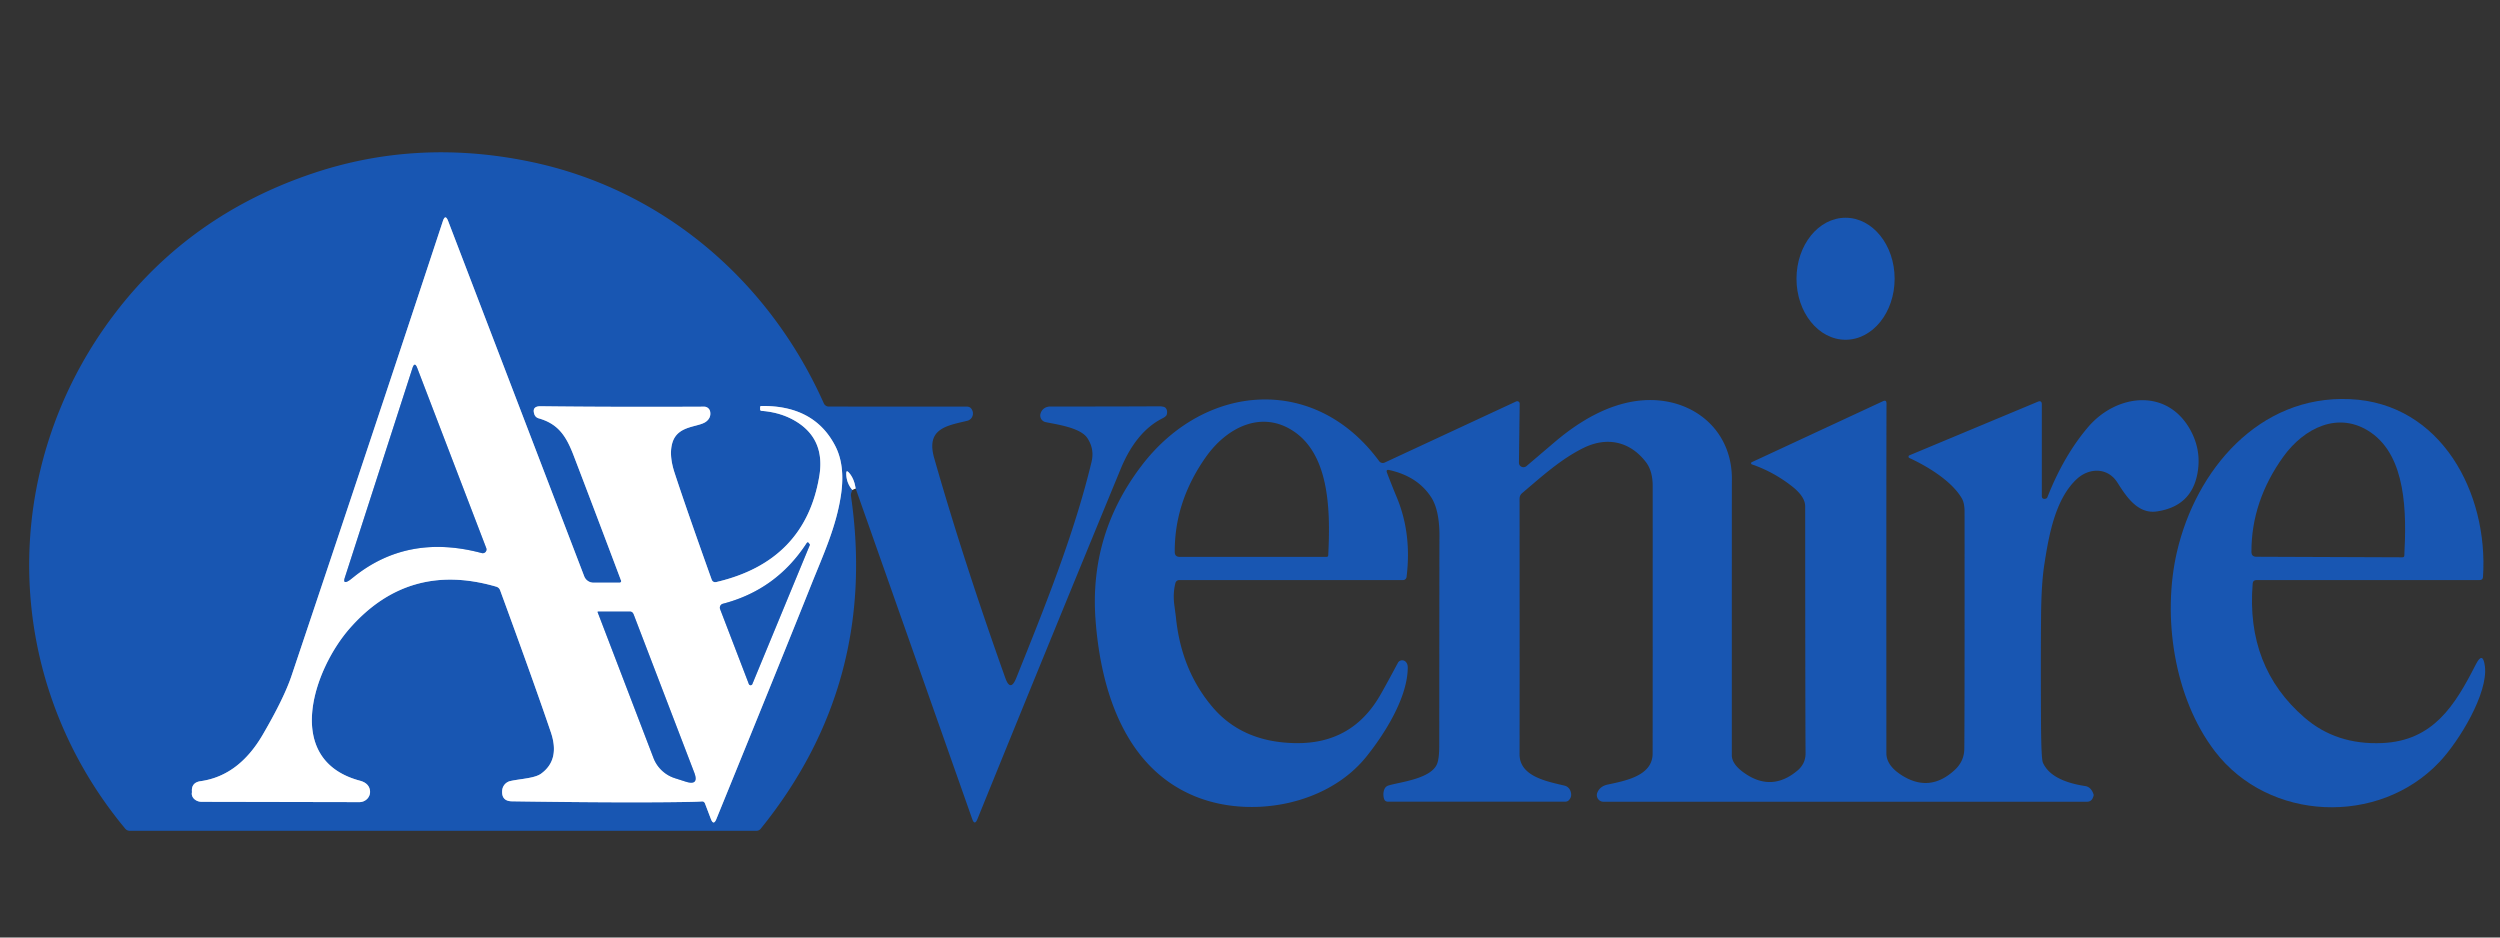
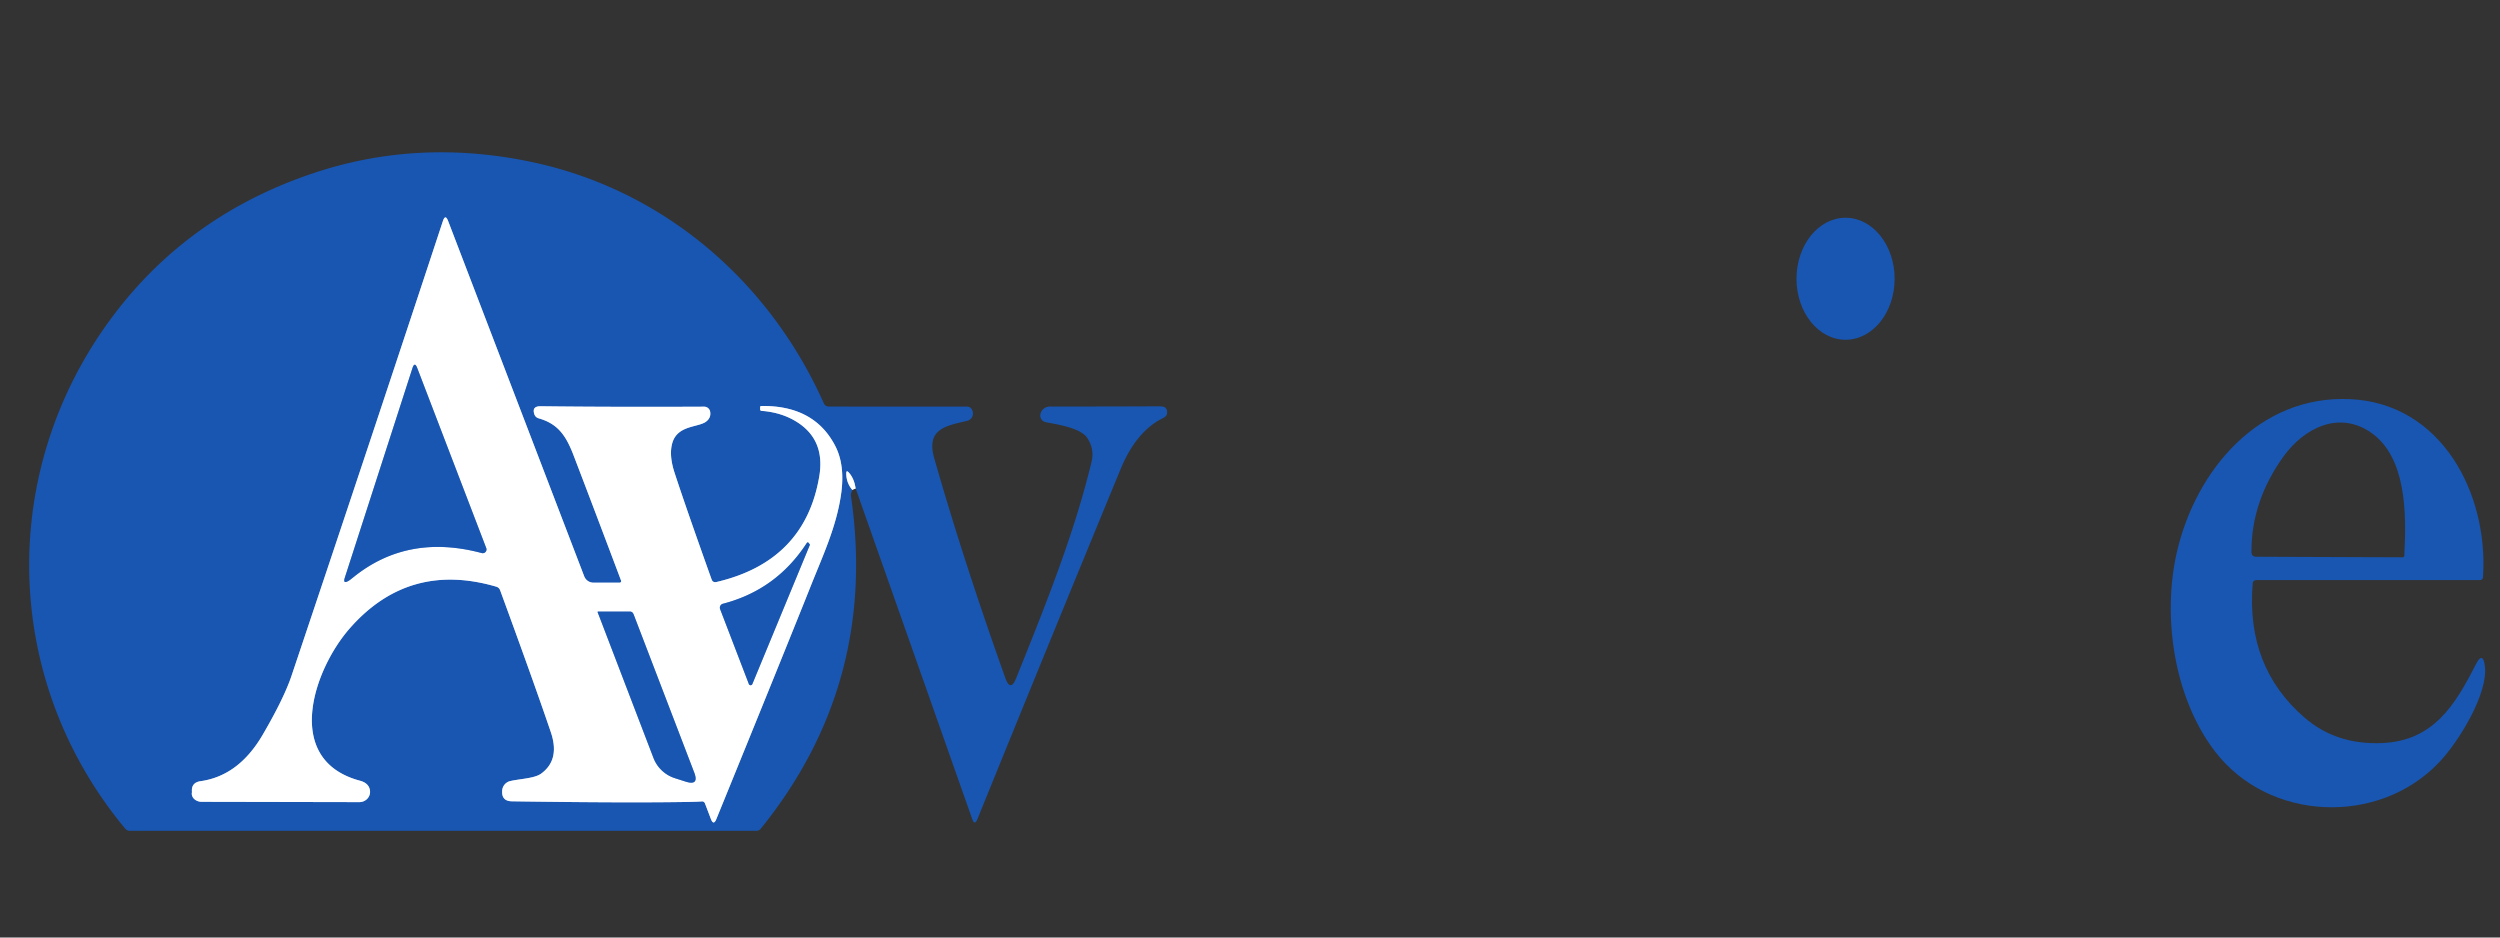
<svg xmlns="http://www.w3.org/2000/svg" version="1.1" viewBox="0.00 0.00 400.00 150.00">
  <rect x="0.00" y="0.00" width="400.00" height="150.00" fill="#333333" stroke="none" />
  <g stroke-width="2.00" fill="none" stroke-linecap="butt">
    <path stroke="#8cabd9" vector-effect="non-scaling-stroke" d="   M 136.91 78.16   Q 136.66 76.53 135.80 75.59   Q 135.40 75.16 135.40 75.74   Q 135.40 77.25 136.37 78.39" />
    <path stroke="#8cabd9" vector-effect="non-scaling-stroke" d="   M 94.97 93.23   A 1.61 1.59 -10.3 0 1 93.47 92.20   L 71.70 35.36   Q 71.25 34.20 70.86 35.38   Q 59.43 70.05 46.63 108.17   Q 45.41 111.77 42.04 117.55   Q 38.21 124.13 32.09 124.99   Q 30.58 125.21 30.71 126.70   Q 30.72 126.74 30.71 126.76   A 1.53 1.25 5.4 0 0 32.26 128.29   L 57.50 128.34   A 1.70 1.63 -4.5 0 0 59.19 126.45   Q 59.01 125.29 57.58 124.91   C 45.22 121.59 50.13 107.15 56.00 100.49   Q 65.44 89.78 79.41 93.87   A 0.92 0.92 0.0 0 1 80.02 94.44   Q 85.50 109.38 88.13 117.14   Q 89.64 121.57 86.57 123.79   C 85.52 124.55 83.20 124.61 81.65 124.97   A 1.68 1.67 86.0 0 0 80.35 126.47   Q 80.21 128.18 81.91 128.21   Q 100.21 128.48 110.14 128.31   Q 111.65 128.28 112.26 128.23   Q 112.65 128.19 112.80 128.56   L 113.74 131.03   Q 114.17 132.15 114.62 131.04   Q 125.60 104.09 129.74 93.71   C 131.71 88.77 133.84 84.24 134.58 79.02   Q 135.23 74.43 133.64 71.35   Q 130.28 64.85 121.83 64.96   Q 121.62 64.96 121.62 65.17   L 121.62 65.49   Q 121.62 65.72 121.86 65.74   Q 125.15 65.99 127.62 67.59   Q 132.04 70.46 131.09 76.18   Q 128.81 89.80 114.65 93.12   Q 114.05 93.26 113.85 92.69   Q 109.78 81.30 107.92 75.61   Q 106.98 72.71 107.61 70.75   C 108.49 68.03 111.71 68.39 112.96 67.47   Q 113.81 66.83 113.62 65.84   A 0.97 0.97 0.0 0 0 112.67 65.07   Q 98.04 65.14 86.52 65.00   Q 85.05 64.98 85.50 66.29   A 1.00 1.00 0.0 0 0 86.18 66.93   C 89.34 67.83 90.59 69.77 91.80 72.93   Q 95.11 81.57 99.37 92.89   A 0.25 0.25 0.0 0 1 99.13 93.23   L 94.97 93.23" />
    <path stroke="#8cabd9" vector-effect="non-scaling-stroke" d="   M 56.56 92.34   Q 65.26 85.33 77.08 88.49   A 0.60 0.60 0.0 0 0 77.80 87.70   L 66.76 58.89   Q 66.35 57.81 65.99 58.91   L 55.19 92.37   Q 54.79 93.58 55.90 92.85   Q 56.02 92.77 56.56 92.34" />
    <path stroke="#8cabd9" vector-effect="non-scaling-stroke" d="   M 129.41 86.90   Q 129.23 86.66 129.06 86.92   Q 124.21 94.38 115.67 96.60   A 0.65 0.65 0.0 0 0 115.22 97.46   L 119.82 109.45   A 0.30 0.30 0.0 0 0 120.37 109.46   L 129.55 87.25   Q 129.59 87.14 129.57 87.12   L 129.41 86.90" />
    <path stroke="#8cabd9" vector-effect="non-scaling-stroke" d="   M 95.67 97.86   A 0.06 0.06 0.0 0 0 95.62 97.94   L 104.56 121.28   A 5.44 5.43 -1.5 0 0 107.96 124.50   L 109.68 125.05   Q 111.91 125.77 111.07 123.59   L 101.41 98.38   Q 101.22 97.86 100.84 97.86   L 95.67 97.86" />
  </g>
  <path fill="#1856b2" d="   M 136.91 78.16   Q 136.66 76.53 135.80 75.59   Q 135.40 75.16 135.40 75.74   Q 135.40 77.25 136.37 78.39   Q 136.31 78.54 136.20 78.88   Q 136.12 79.10 136.16 79.39   Q 140.50 109.34 121.73 132.58   Q 121.45 132.93 121.00 132.93   L 20.78 132.93   Q 20.32 132.93 20.03 132.58   C 0.11 108.62 -0.45 74.80 18.43 50.09   Q 30.48 34.32 50.04 27.74   Q 66.78 22.11 84.88 25.88   C 105.99 30.28 123.02 44.83 131.81 64.53   A 0.87 0.86 77.9 0 0 132.60 65.05   Q 138.85 65.05 154.72 65.06   Q 155.34 65.06 155.59 65.72   A 1.21 1.20 72.7 0 1 154.75 67.33   C 151.44 68.12 148.13 68.58 149.47 73.29   Q 154.10 89.54 160.84 108.45   Q 161.67 110.79 162.60 108.48   C 167.07 97.35 171.84 85.58 174.65 73.89   Q 175.14 71.83 173.96 70.07   C 172.82 68.38 168.92 67.89 167.30 67.54   A 1.08 1.08 0.0 0 1 166.47 66.23   C 166.66 65.47 167.29 65.04 168.09 65.04   Q 178.23 65.05 185.43 65.01   Q 186.28 65.01 186.51 65.28   Q 186.85 65.70 186.68 66.33   Q 186.61 66.62 186.02 66.92   Q 181.77 69.05 179.30 75.05   Q 167.68 103.23 156.39 131.05   Q 155.94 132.15 155.55 131.03   L 136.91 78.16   Z   M 94.97 93.23   A 1.61 1.59 -10.3 0 1 93.47 92.20   L 71.70 35.36   Q 71.25 34.20 70.86 35.38   Q 59.43 70.05 46.63 108.17   Q 45.41 111.77 42.04 117.55   Q 38.21 124.13 32.09 124.99   Q 30.58 125.21 30.71 126.70   Q 30.72 126.74 30.71 126.76   A 1.53 1.25 5.4 0 0 32.26 128.29   L 57.50 128.34   A 1.70 1.63 -4.5 0 0 59.19 126.45   Q 59.01 125.29 57.58 124.91   C 45.22 121.59 50.13 107.15 56.00 100.49   Q 65.44 89.78 79.41 93.87   A 0.92 0.92 0.0 0 1 80.02 94.44   Q 85.50 109.38 88.13 117.14   Q 89.64 121.57 86.57 123.79   C 85.52 124.55 83.20 124.61 81.65 124.97   A 1.68 1.67 86.0 0 0 80.35 126.47   Q 80.21 128.18 81.91 128.21   Q 100.21 128.48 110.14 128.31   Q 111.65 128.28 112.26 128.23   Q 112.65 128.19 112.80 128.56   L 113.74 131.03   Q 114.17 132.15 114.62 131.04   Q 125.60 104.09 129.74 93.71   C 131.71 88.77 133.84 84.24 134.58 79.02   Q 135.23 74.43 133.64 71.35   Q 130.28 64.85 121.83 64.96   Q 121.62 64.96 121.62 65.17   L 121.62 65.49   Q 121.62 65.72 121.86 65.74   Q 125.15 65.99 127.62 67.59   Q 132.04 70.46 131.09 76.18   Q 128.81 89.80 114.65 93.12   Q 114.05 93.26 113.85 92.69   Q 109.78 81.30 107.92 75.61   Q 106.98 72.71 107.61 70.75   C 108.49 68.03 111.71 68.39 112.96 67.47   Q 113.81 66.83 113.62 65.84   A 0.97 0.97 0.0 0 0 112.67 65.07   Q 98.04 65.14 86.52 65.00   Q 85.05 64.98 85.50 66.29   A 1.00 1.00 0.0 0 0 86.18 66.93   C 89.34 67.83 90.59 69.77 91.80 72.93   Q 95.11 81.57 99.37 92.89   A 0.25 0.25 0.0 0 1 99.13 93.23   L 94.97 93.23   Z" />
  <path fill="#ffffff" d="   M 94.97 93.23   L 99.13 93.23   A 0.25 0.25 0.0 0 0 99.37 92.89   Q 95.11 81.57 91.80 72.93   C 90.59 69.77 89.34 67.83 86.18 66.93   A 1.00 1.00 0.0 0 1 85.50 66.29   Q 85.05 64.98 86.52 65.00   Q 98.04 65.14 112.67 65.07   A 0.97 0.97 0.0 0 1 113.62 65.84   Q 113.81 66.83 112.96 67.47   C 111.71 68.39 108.49 68.03 107.61 70.75   Q 106.98 72.71 107.92 75.61   Q 109.78 81.30 113.85 92.69   Q 114.05 93.26 114.65 93.12   Q 128.81 89.80 131.09 76.18   Q 132.04 70.46 127.62 67.59   Q 125.15 65.99 121.86 65.74   Q 121.62 65.72 121.62 65.49   L 121.62 65.17   Q 121.62 64.96 121.83 64.96   Q 130.28 64.85 133.64 71.35   Q 135.23 74.43 134.58 79.02   C 133.84 84.24 131.71 88.77 129.74 93.71   Q 125.60 104.09 114.62 131.04   Q 114.17 132.15 113.74 131.03   L 112.80 128.56   Q 112.65 128.19 112.26 128.23   Q 111.65 128.28 110.14 128.31   Q 100.21 128.48 81.91 128.21   Q 80.21 128.18 80.35 126.47   A 1.68 1.67 86.0 0 1 81.65 124.97   C 83.20 124.61 85.52 124.55 86.57 123.79   Q 89.64 121.57 88.13 117.14   Q 85.50 109.38 80.02 94.44   A 0.92 0.92 0.0 0 0 79.41 93.87   Q 65.44 89.78 56.00 100.49   C 50.13 107.15 45.22 121.59 57.58 124.91   Q 59.01 125.29 59.19 126.45   A 1.70 1.63 -4.5 0 1 57.50 128.34   L 32.26 128.29   A 1.53 1.25 5.4 0 1 30.71 126.76   Q 30.72 126.74 30.71 126.70   Q 30.58 125.21 32.09 124.99   Q 38.21 124.13 42.04 117.55   Q 45.41 111.77 46.63 108.17   Q 59.43 70.05 70.86 35.38   Q 71.25 34.20 71.70 35.36   L 93.47 92.20   A 1.61 1.59 -10.3 0 0 94.97 93.23   Z   M 56.56 92.34   Q 65.26 85.33 77.08 88.49   A 0.60 0.60 0.0 0 0 77.80 87.70   L 66.76 58.89   Q 66.35 57.81 65.99 58.91   L 55.19 92.37   Q 54.79 93.58 55.90 92.85   Q 56.02 92.77 56.56 92.34   Z   M 129.41 86.90   Q 129.23 86.66 129.06 86.92   Q 124.21 94.38 115.67 96.60   A 0.65 0.65 0.0 0 0 115.22 97.46   L 119.82 109.45   A 0.30 0.30 0.0 0 0 120.37 109.46   L 129.55 87.25   Q 129.59 87.14 129.57 87.12   L 129.41 86.90   Z   M 95.67 97.86   A 0.06 0.06 0.0 0 0 95.62 97.94   L 104.56 121.28   A 5.44 5.43 -1.5 0 0 107.96 124.50   L 109.68 125.05   Q 111.91 125.77 111.07 123.59   L 101.41 98.38   Q 101.22 97.86 100.84 97.86   L 95.67 97.86   Z" />
  <ellipse fill="#1856b2" cx="0.00" cy="0.00" transform="translate(295.29,44.60) rotate(90.0)" rx="9.76" ry="7.85" />
  <path fill="#1856b2" d="   M 56.56 92.34   Q 56.02 92.77 55.90 92.85   Q 54.79 93.58 55.19 92.37   L 65.99 58.91   Q 66.35 57.81 66.76 58.89   L 77.80 87.70   A 0.60 0.60 0.0 0 1 77.08 88.49   Q 65.26 85.33 56.56 92.34   Z" />
-   <path fill="#1856b2" d="   M 221.92 75.64   Q 222.65 77.57 223.45 79.49   Q 225.91 85.34 225.05 92.31   A 0.57 0.56 -86.6 0 1 224.49 92.81   L 188.74 92.81   Q 188.18 92.81 188.05 93.35   Q 187.65 95.00 187.89 96.79   Q 188.12 98.54 188.14 98.69   Q 188.97 107.17 193.95 113.07   Q 198.75 118.77 207.28 118.90   Q 216.30 119.05 220.80 111.28   Q 221.60 109.91 223.66 106.06   A 0.79 0.78 36.2 0 1 224.90 105.87   Q 225.24 106.21 225.24 106.79   C 225.23 111.65 221.46 117.54 218.58 121.11   C 212.44 128.70 200.60 130.91 191.87 127.67   C 180.33 123.38 176.18 111.08 175.29 99.23   Q 174.25 85.47 182.71 74.43   C 192.79 61.27 210.38 59.80 220.67 73.79   A 0.72 0.72 0.0 0 0 221.55 74.01   L 242.59 64.23   A 0.40 0.39 -11.9 0 1 243.15 64.59   L 243.03 74.04   A 0.74 0.72 -22.5 0 0 244.28 74.54   Q 244.30 74.52 248.74 70.74   Q 255.26 65.20 261.48 64.21   C 269.84 62.88 277.32 68.18 277.10 77.01   Q 277.09 77.61 277.09 120.83   Q 277.09 122.33 279.24 123.78   Q 283.52 126.69 287.57 123.31   Q 288.91 122.19 288.89 120.50   Q 288.84 114.67 288.83 81.00   Q 288.82 79.45 286.71 77.80   Q 283.76 75.49 280.30 74.30   A 0.19 0.19 0.0 0 1 280.28 73.95   L 301.28 64.19   Q 301.84 63.93 301.84 64.55   Q 301.80 76.69 301.82 120.51   Q 301.82 122.48 304.26 124.03   Q 308.74 126.89 312.74 123.21   Q 314.28 121.80 314.29 119.77   Q 314.35 113.58 314.33 81.87   Q 314.33 80.53 313.92 79.79   C 312.34 77.00 308.41 74.61 305.50 73.28   A 0.24 0.23 -44.0 0 1 305.51 72.85   L 326.04 64.28   Q 326.69 64.01 326.69 64.71   L 326.69 79.34   Q 326.69 79.89 327.23 79.81   Q 327.49 79.77 327.59 79.54   Q 330.21 72.90 334.08 68.35   C 338.62 63.01 346.80 61.99 350.52 68.91   Q 352.20 72.04 351.63 75.52   Q 350.74 81.01 345.08 81.83   C 342.01 82.28 340.16 79.37 338.78 77.20   C 337.19 74.71 334.23 74.88 332.35 76.59   C 328.84 79.78 327.81 85.66 327.09 90.34   Q 326.61 93.42 326.57 98.66   Q 326.51 105.08 326.56 115.44   Q 326.59 121.40 326.86 122.01   Q 328.14 124.93 333.64 125.77   Q 334.59 125.92 334.97 127.11   Q 335.02 127.27 334.86 127.64   Q 334.60 128.28 333.91 128.28   L 256.55 128.28   A 1.06 1.06 0.0 0 1 255.58 126.80   Q 256.01 125.78 257.27 125.52   C 260.27 124.89 264.41 124.06 264.42 120.57   Q 264.44 107.15 264.43 77.76   Q 264.43 75.35 263.35 73.94   C 260.85 70.68 257.21 69.80 253.42 71.64   C 249.75 73.43 246.60 76.31 243.54 78.90   Q 243.13 79.25 243.13 79.79   Q 243.15 107.38 243.13 120.70   C 243.13 124.24 247.54 125.03 250.32 125.70   A 1.34 1.34 0.0 0 1 251.25 126.50   Q 251.61 127.41 251.02 128.03   A 0.82 0.82 0.0 0 1 250.44 128.27   L 222.09 128.27   Q 221.58 128.27 221.44 127.78   Q 221.23 127.03 221.48 126.33   Q 221.66 125.84 222.16 125.68   C 223.85 125.14 228.98 124.65 229.94 122.20   Q 230.28 121.33 230.28 119.27   Q 230.30 86.92 230.31 86.21   Q 230.39 81.71 228.98 79.55   Q 226.82 76.22 222.30 75.21   Q 221.71 75.07 221.92 75.64   Z   M 193.02 73.01   Q 187.91 80.19 187.96 88.31   Q 187.96 89.10 188.75 89.10   L 212.23 89.10   Q 212.51 89.10 212.52 88.82   C 212.86 81.95 212.80 72.96 207.05 69.05   C 201.89 65.54 196.33 68.38 193.02 73.01   Z" />
  <path fill="#1856b2" d="   M 360.43 93.37   Q 359.33 106.72 368.74 114.83   Q 373.81 119.21 381.15 118.89   C 389.34 118.53 392.80 112.84 396.12 106.33   Q 397.25 104.10 397.58 106.58   C 398.14 110.89 393.48 118.58 390.28 121.95   C 380.59 132.18 363.01 131.46 354.40 120.23   C 347.78 111.59 345.94 98.54 348.31 88.30   C 351.34 75.21 361.42 63.22 375.96 63.86   C 390.58 64.49 398.17 78.87 397.28 92.31   Q 397.25 92.81 396.75 92.81   L 361.04 92.81   Q 360.47 92.81 360.43 93.37   Z   M 365.33 73.07   Q 360.21 80.21 360.23 88.29   Q 360.23 89.08 361.01 89.08   L 384.40 89.17   Q 384.68 89.17 384.69 88.89   C 385.05 82.05 385.02 73.10 379.31 69.18   C 374.19 65.67 368.64 68.48 365.33 73.07   Z" />
  <path fill="#ffffff" d="   M 136.91 78.16   Q 136.64 78.27 136.37 78.39   Q 135.40 77.25 135.40 75.74   Q 135.40 75.16 135.80 75.59   Q 136.66 76.53 136.91 78.16   Z" />
  <path fill="#1856b2" d="   M 129.55 87.25   L 120.37 109.46   A 0.30 0.30 0.0 0 1 119.82 109.45   L 115.22 97.46   A 0.65 0.65 0.0 0 1 115.67 96.60   Q 124.21 94.38 129.06 86.92   Q 129.23 86.66 129.41 86.90   L 129.57 87.12   Q 129.59 87.14 129.55 87.25   Z" />
  <path fill="#1856b2" d="   M 95.67 97.86   L 100.84 97.86   Q 101.22 97.86 101.41 98.38   L 111.07 123.59   Q 111.91 125.77 109.68 125.05   L 107.96 124.50   A 5.44 5.43 -1.5 0 1 104.56 121.28   L 95.62 97.94   A 0.06 0.06 0.0 0 1 95.67 97.86   Z" />
</svg>